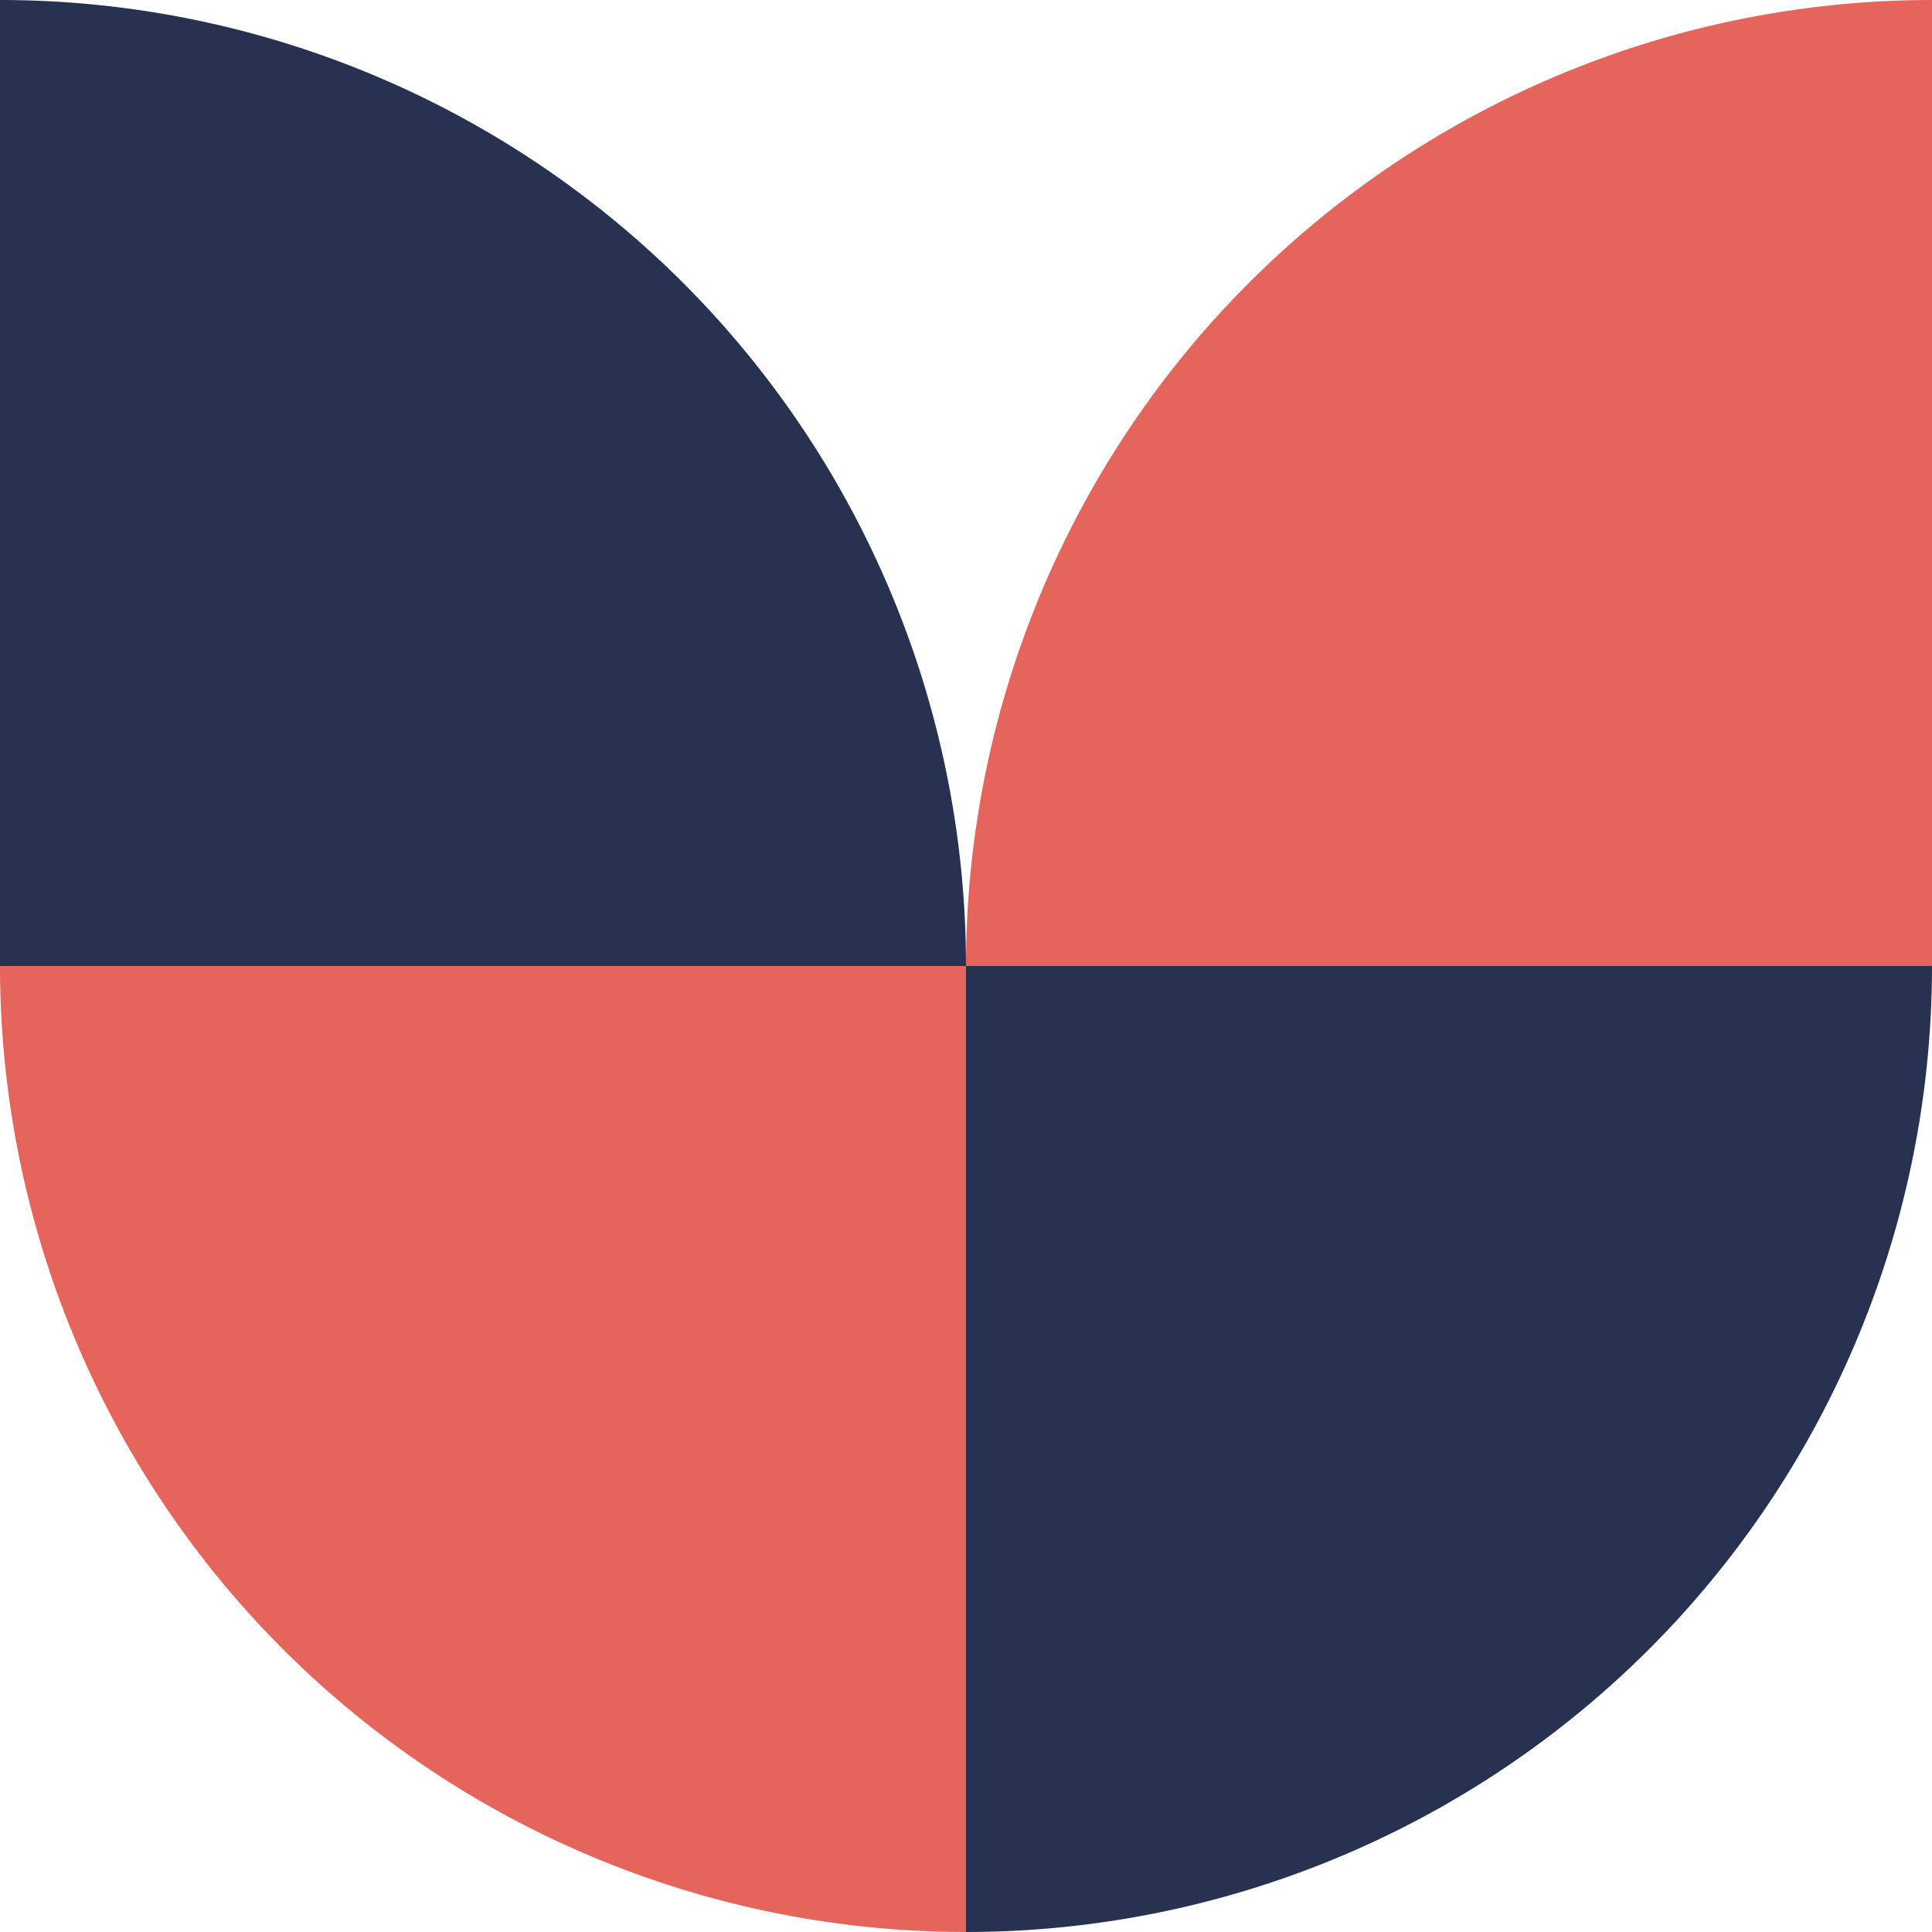
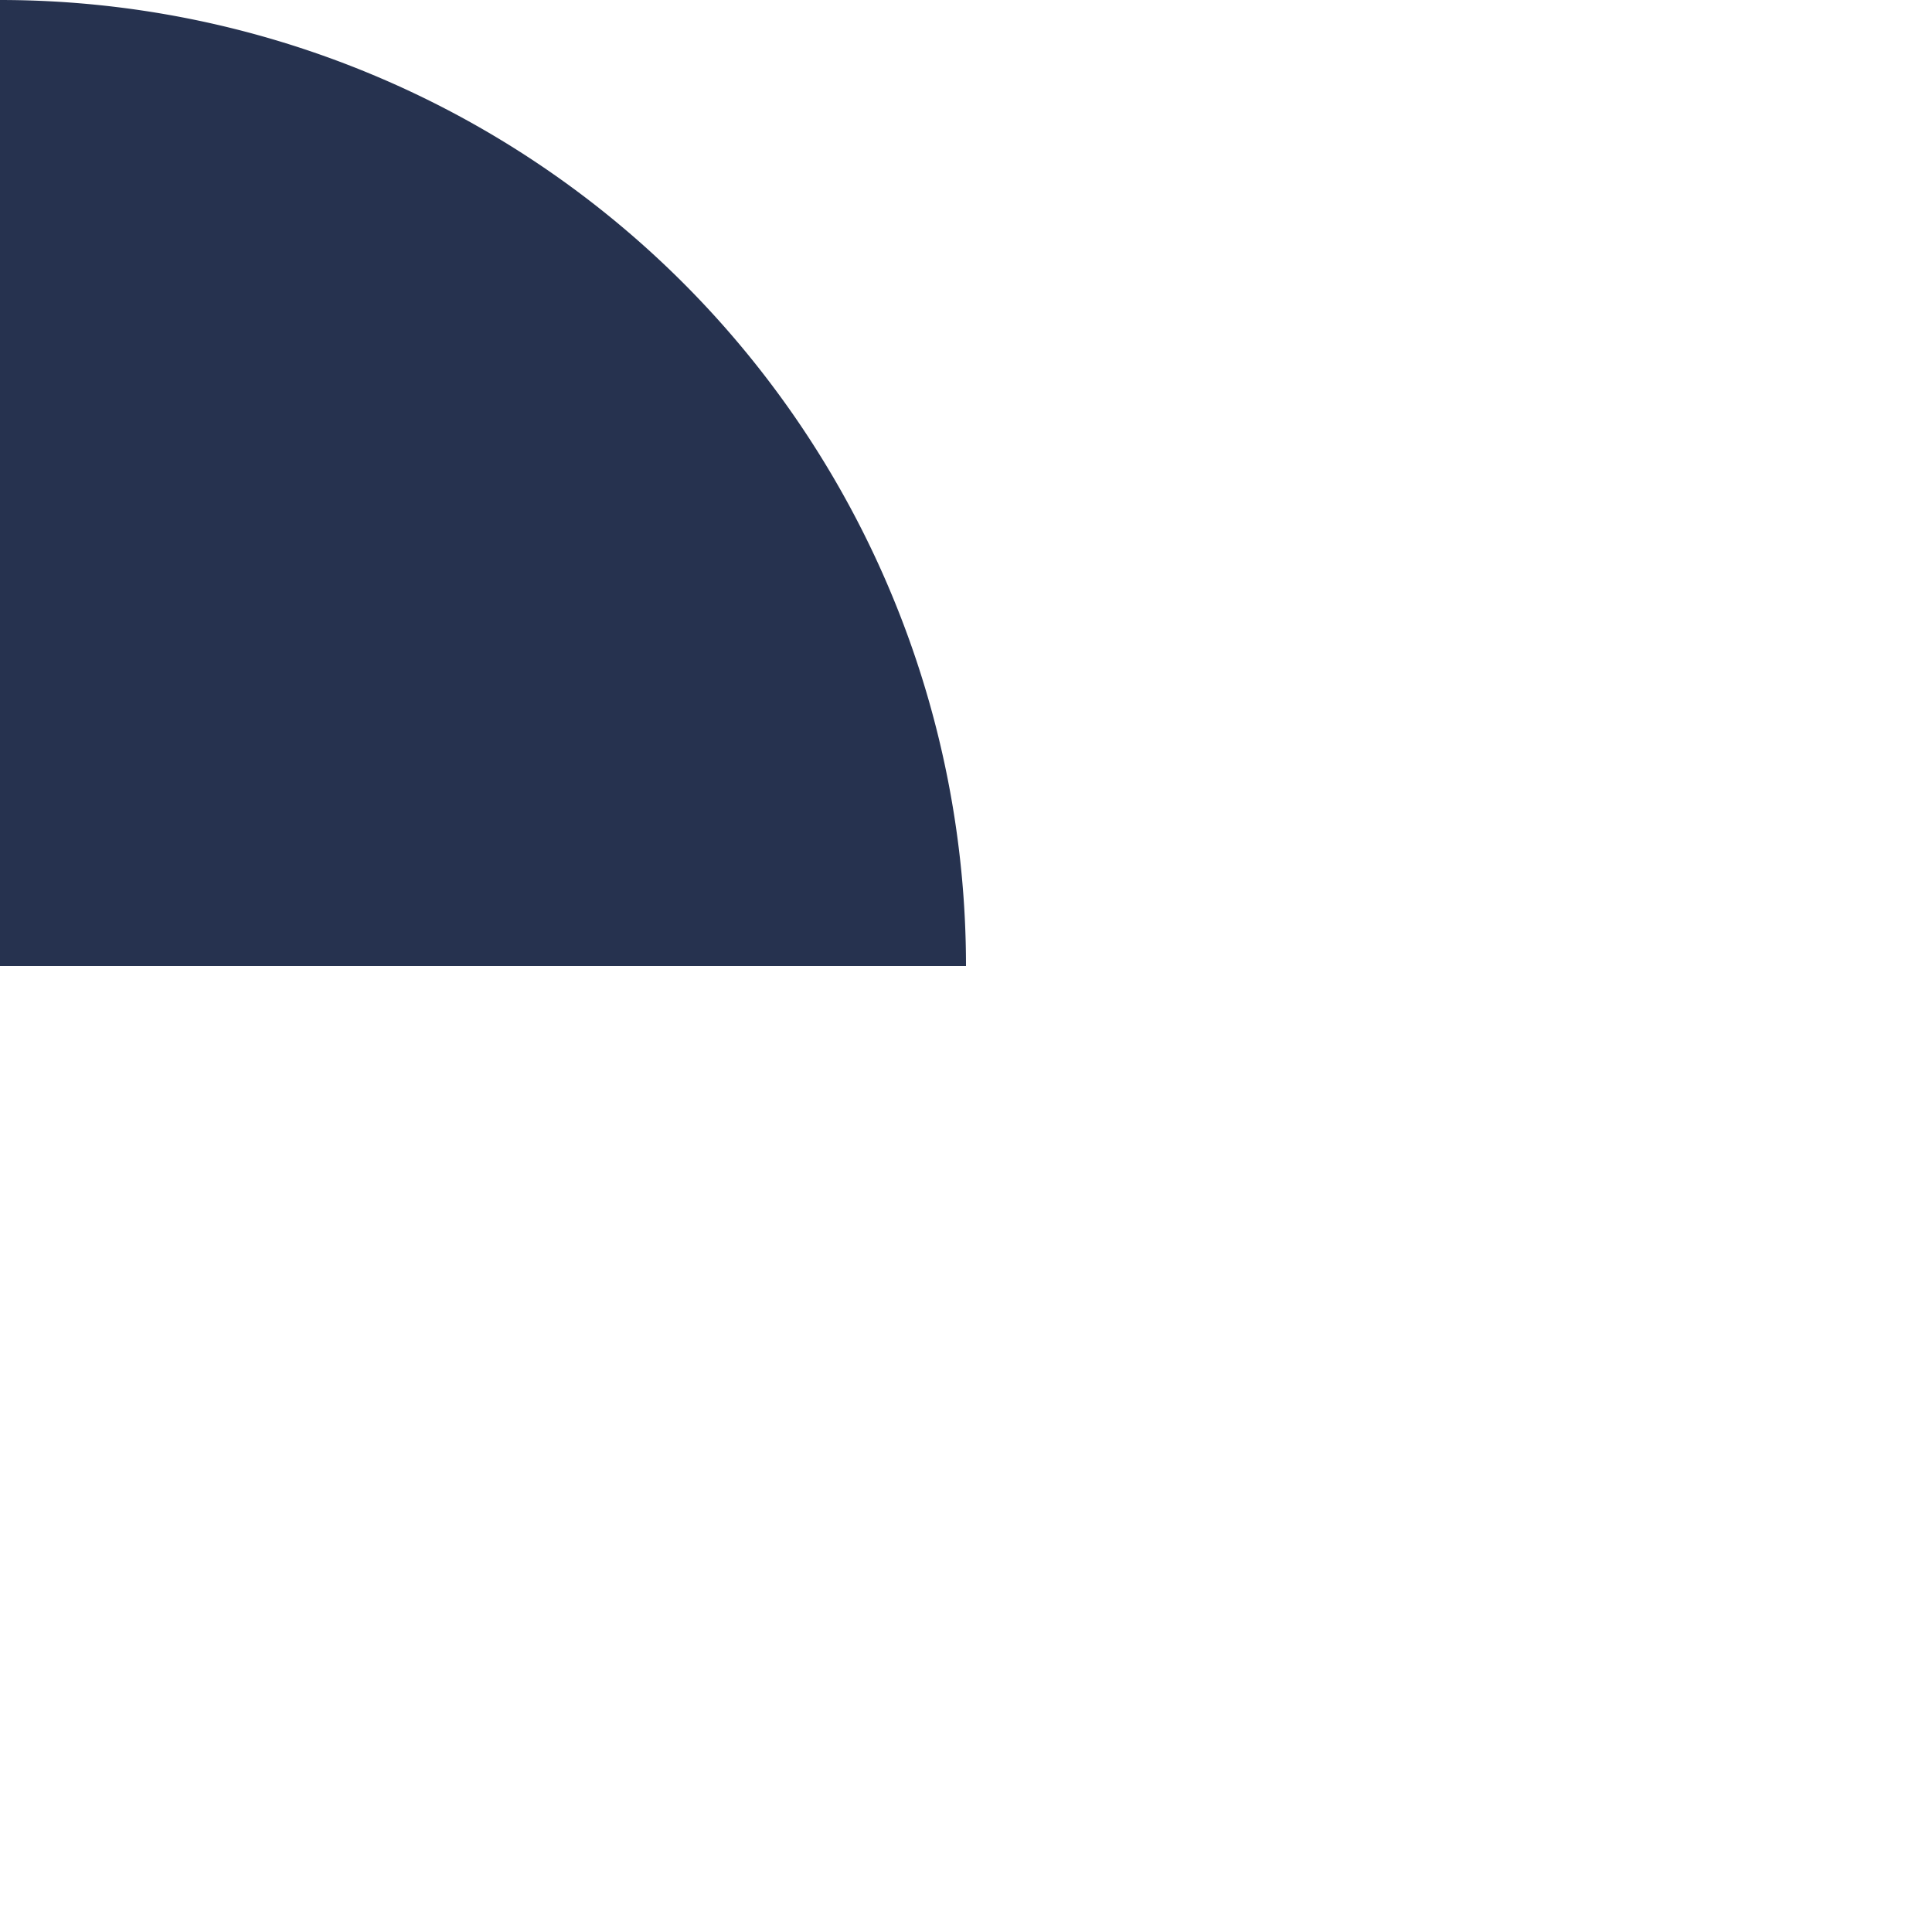
<svg xmlns="http://www.w3.org/2000/svg" width="60" height="60" viewBox="0 0 60 60">
  <g id="web-design" transform="translate(-645 -1171)">
-     <path id="Ellipse_94" data-name="Ellipse 94" d="M0-30V0A30,30,0,0,0,11.481-2.284a30,30,0,0,0,9.733-6.5,30,30,0,0,0,6.5-9.733A30,30,0,0,0,30-30Z" transform="translate(705 1171) rotate(-180)" fill="#e5655c" />
-     <path id="Ellipse_91" data-name="Ellipse 91" d="M0,30V0A30,30,0,0,1,11.481,2.284a30,30,0,0,1,9.733,6.5,30,30,0,0,1,6.5,9.733A30,30,0,0,1,30,30Z" transform="translate(675 1231) rotate(180)" fill="#e5655c" />
    <path id="Ellipse_93" data-name="Ellipse 93" d="M0,30V0A30,30,0,0,1,11.481,2.284a30,30,0,0,1,9.733,6.5,30,30,0,0,1,6.5,9.733A30,30,0,0,1,30,30Z" transform="translate(645 1171)" fill="#26324f" />
-     <path id="Ellipse_92" data-name="Ellipse 92" d="M0,30V0A30,30,0,0,1,11.481,2.284a30,30,0,0,1,9.733,6.5,30,30,0,0,1,6.5,9.733A30,30,0,0,1,30,30Z" transform="translate(705 1201) rotate(90)" fill="#26324f" />
  </g>
</svg>